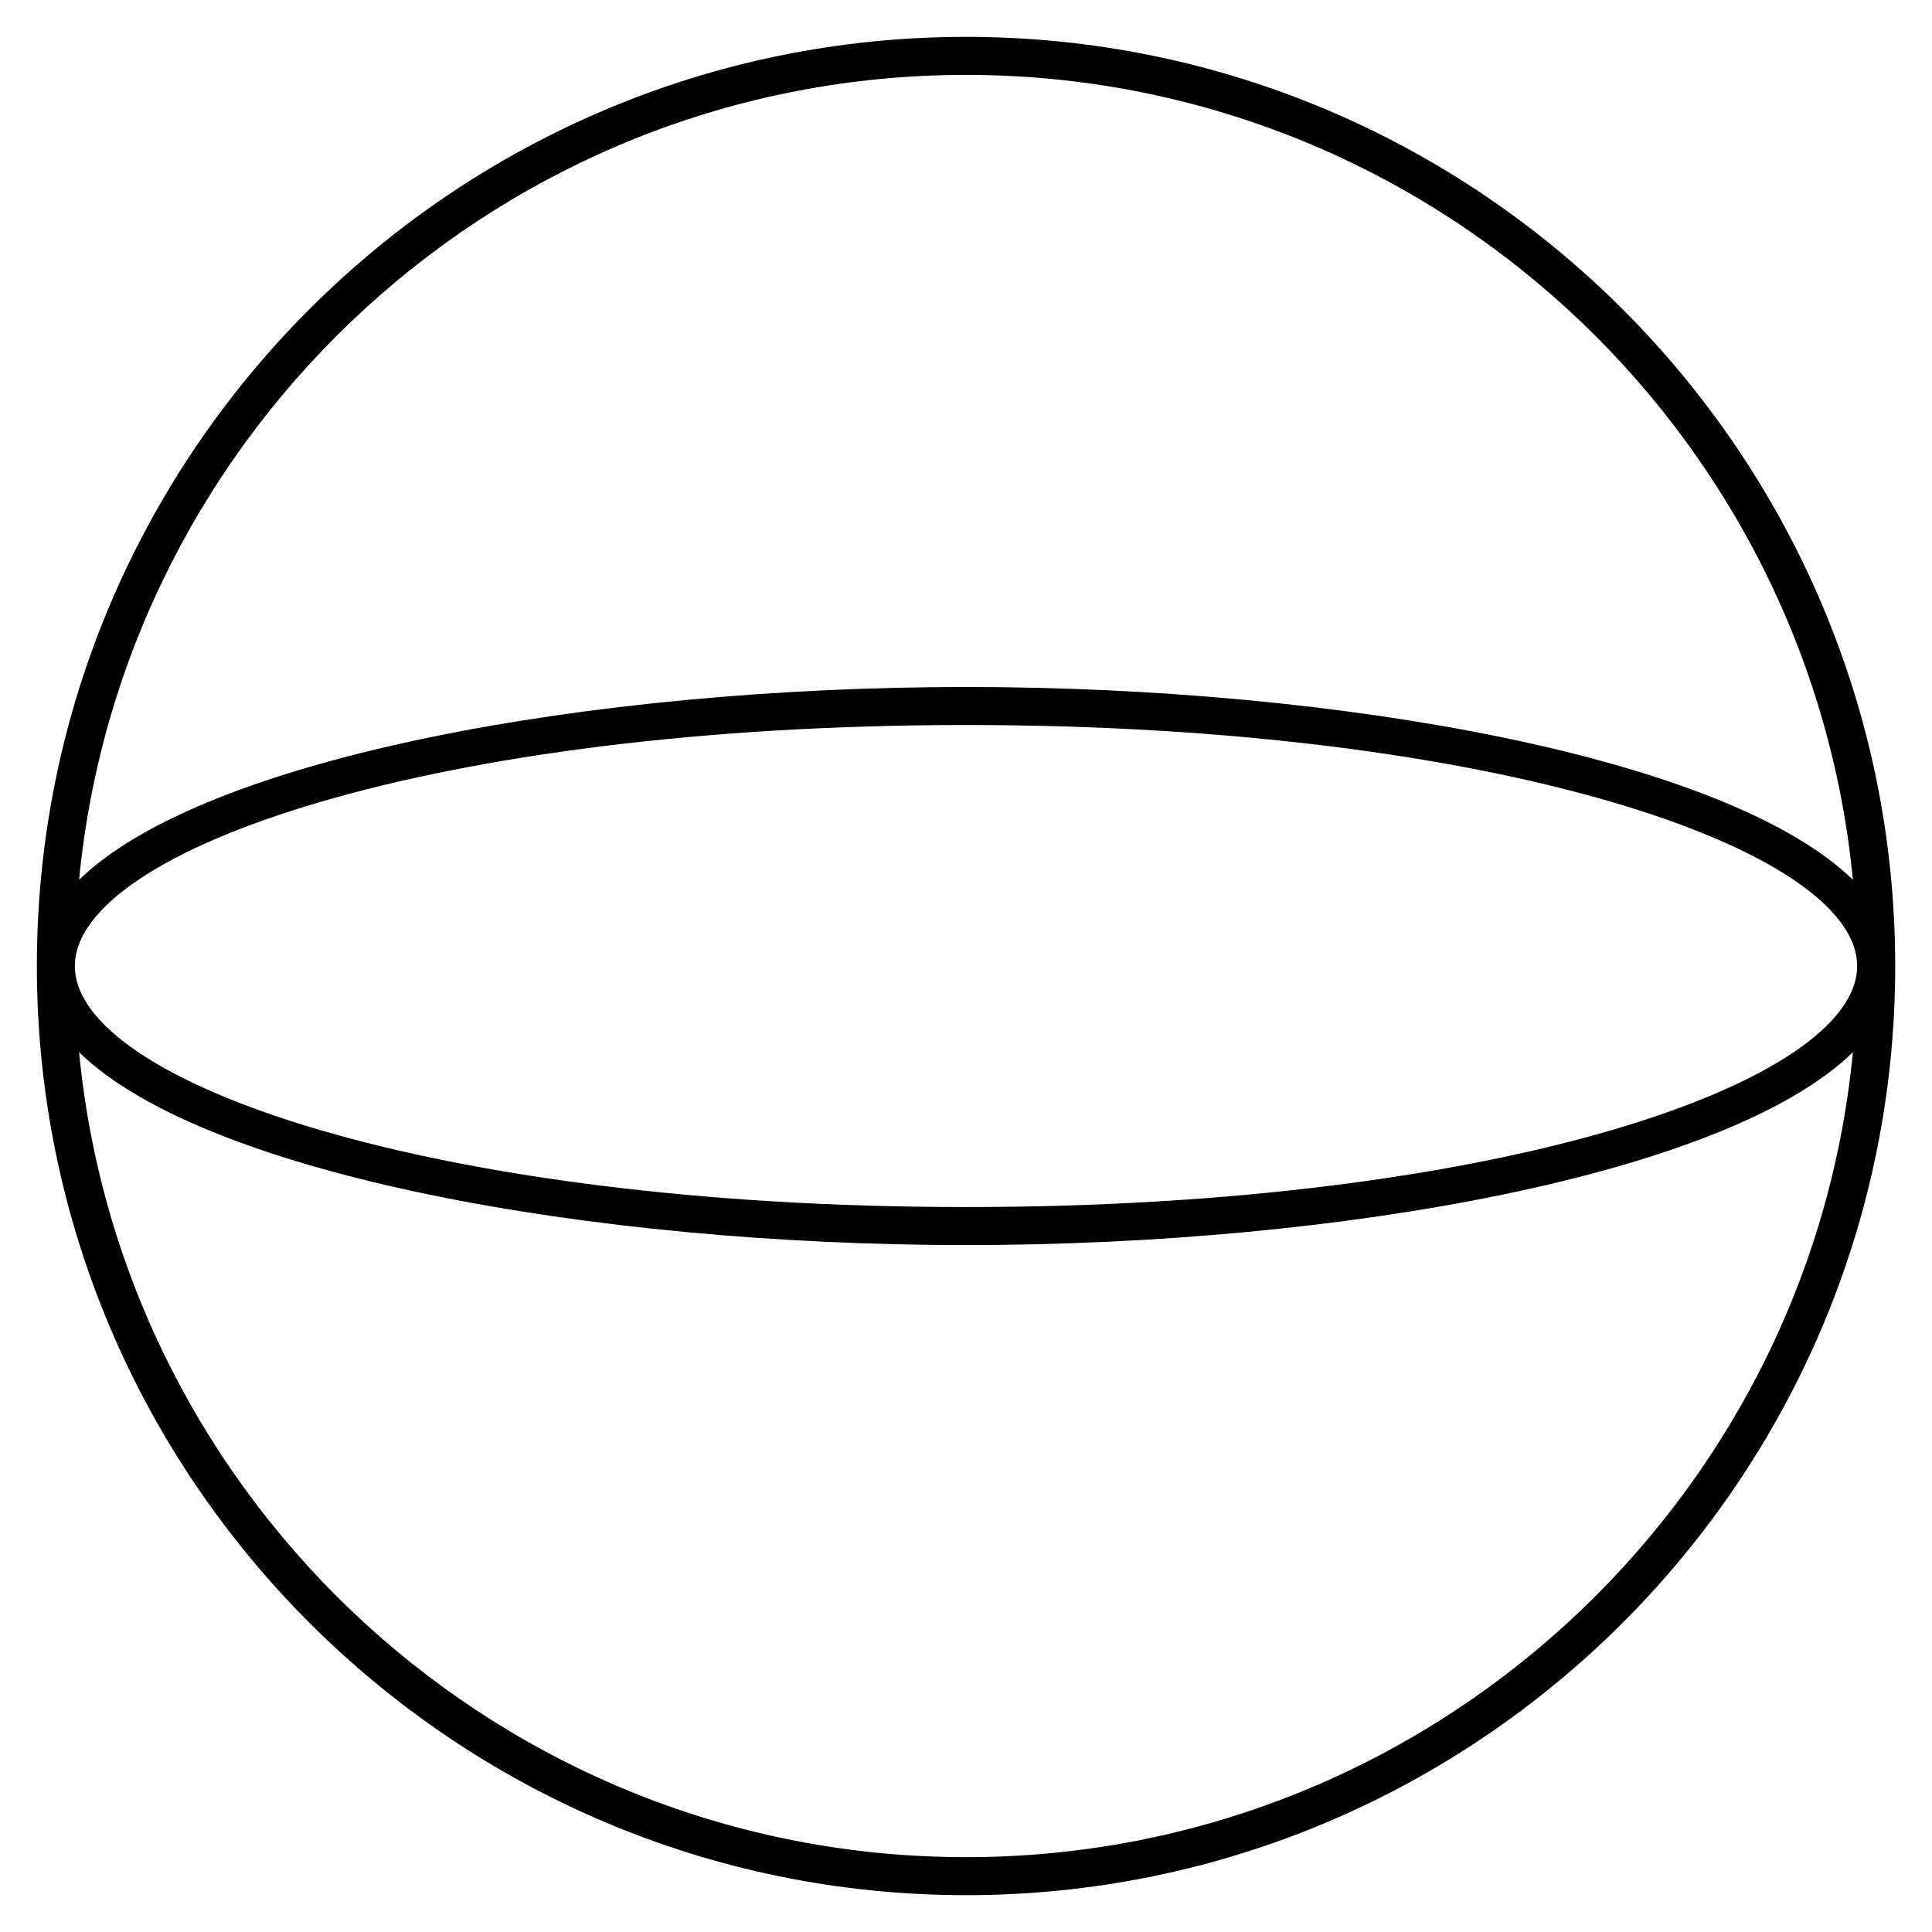
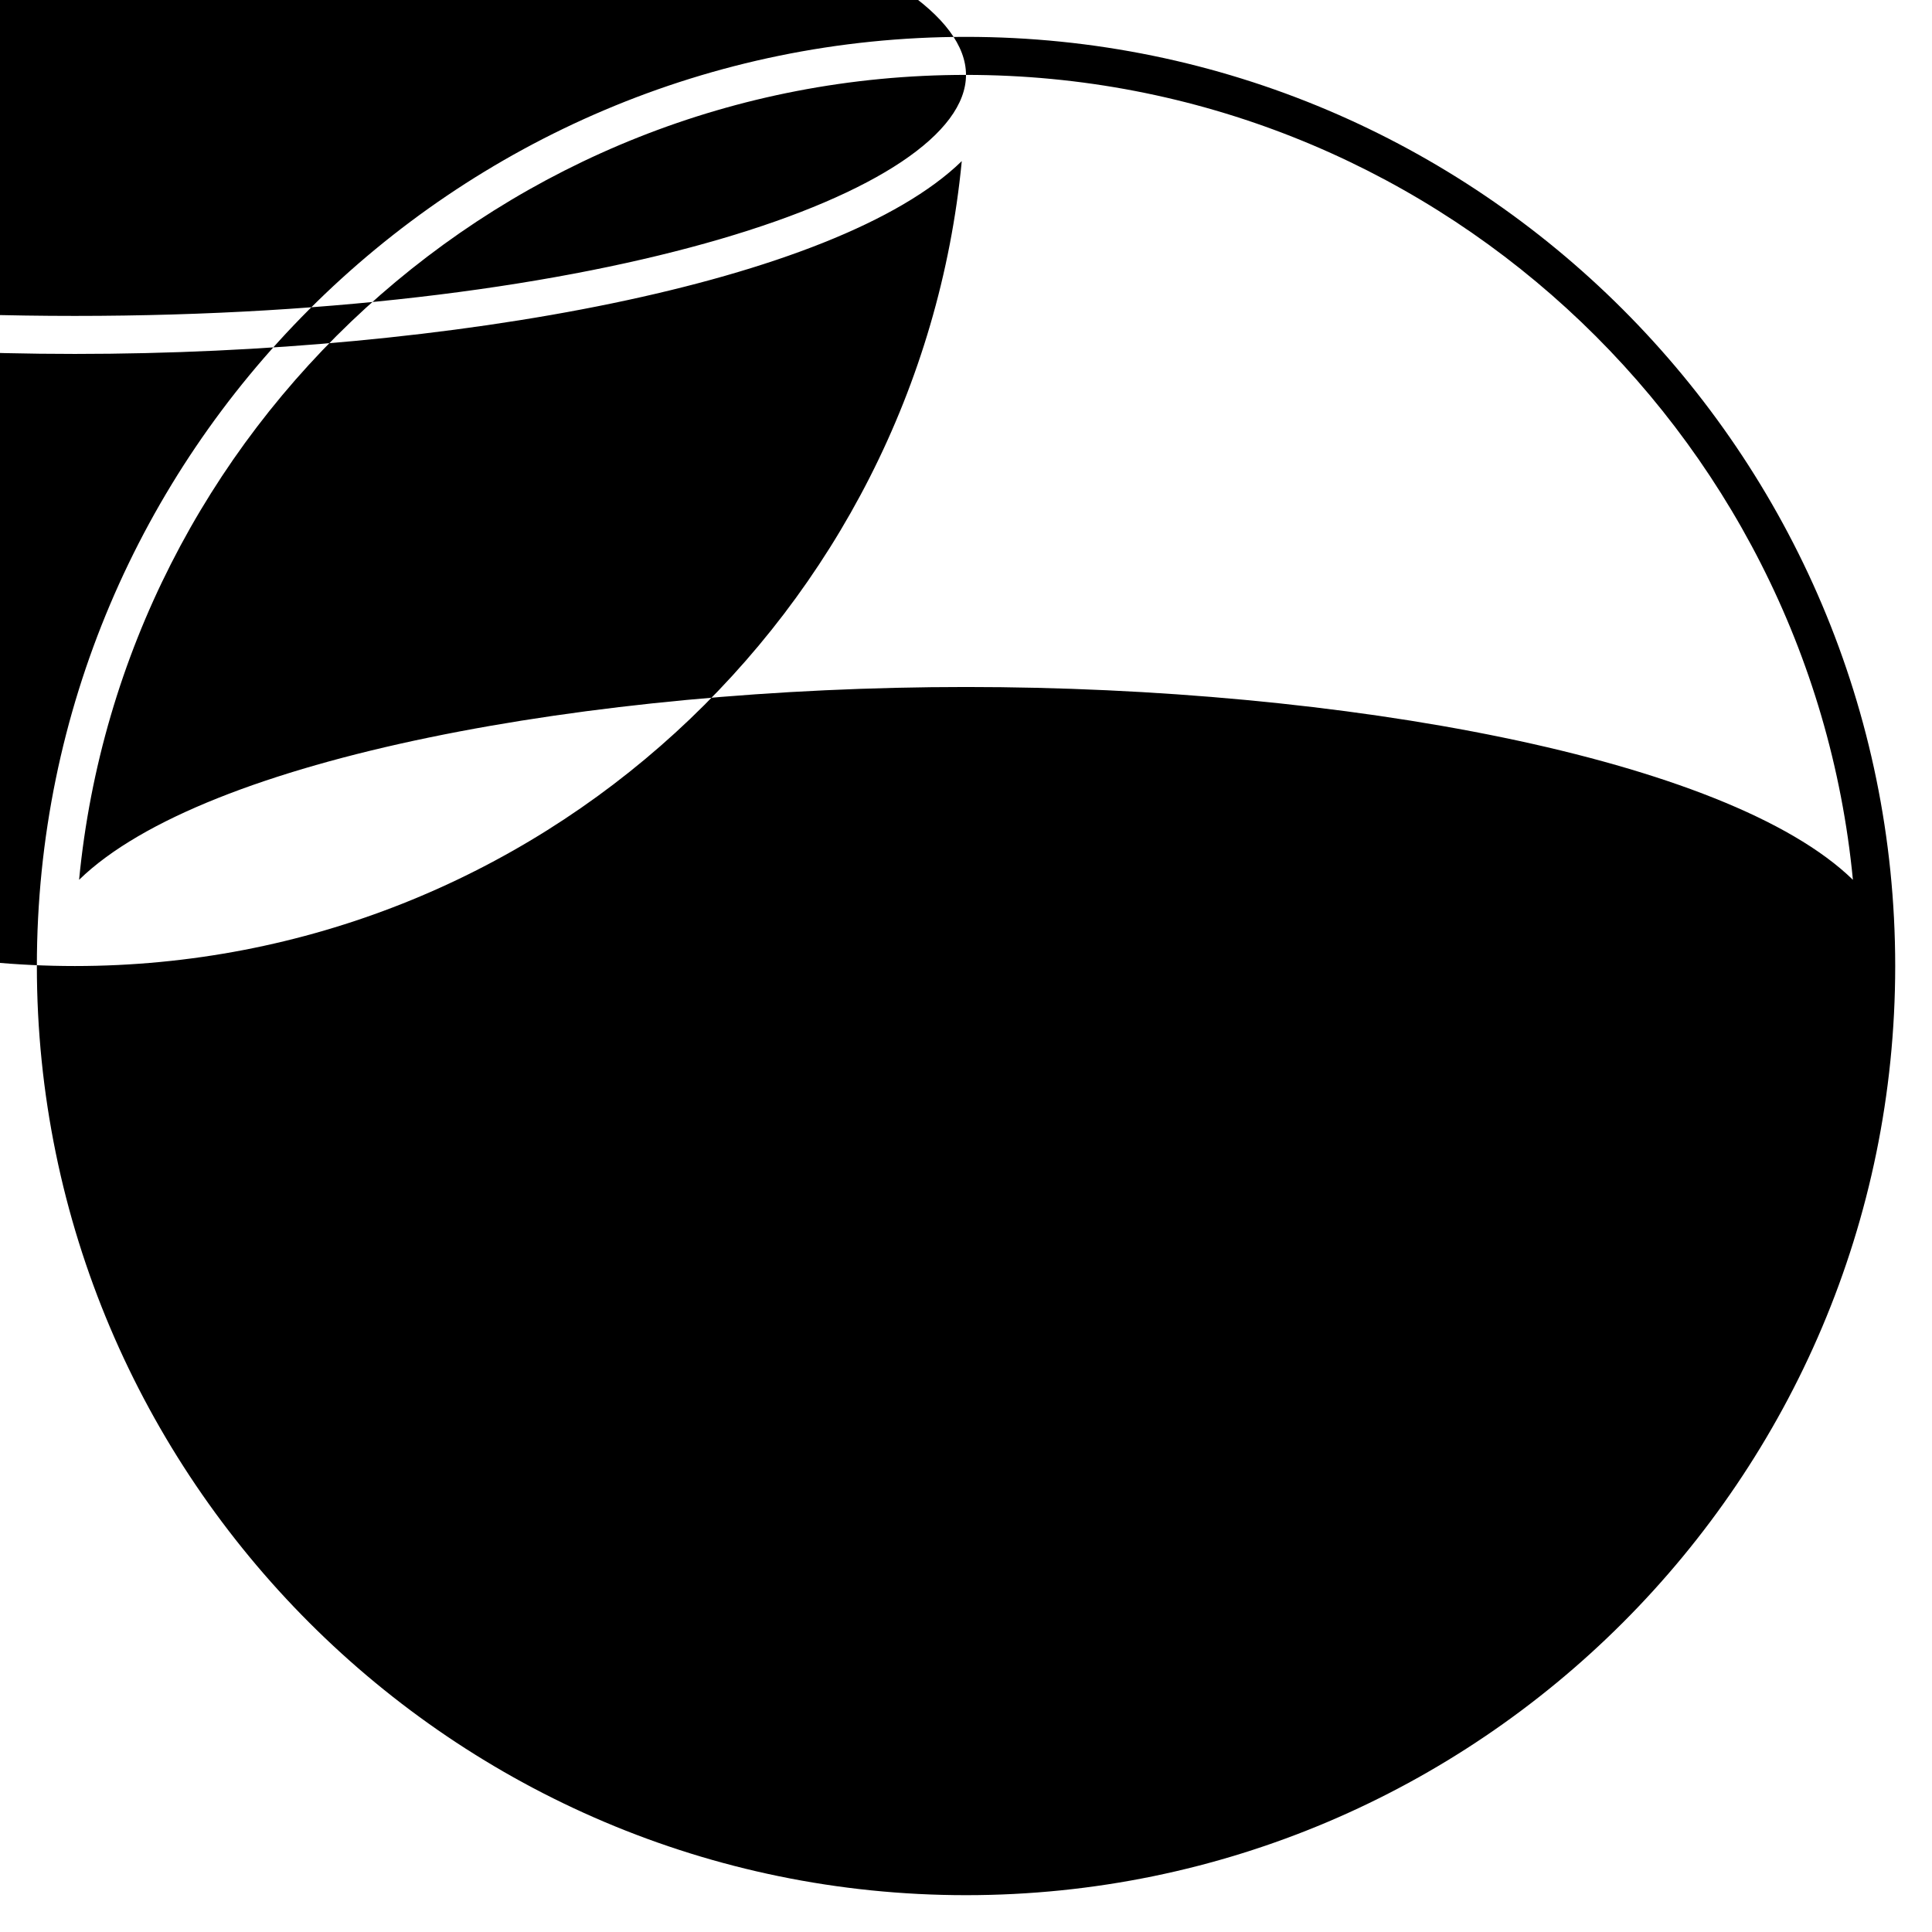
<svg xmlns="http://www.w3.org/2000/svg" fill="#000000" width="800px" height="800px" version="1.1" viewBox="144 144 512 512">
-   <path d="m400 153.77c-135.78 0-246.23 110.46-246.23 246.23s110.46 246.24 246.24 246.24c135.78 0 246.24-110.46 246.24-246.24-0.008-135.78-110.48-246.23-246.25-246.23zm0 10.078c122.51 0 223.51 93.777 235.04 213.31-33.242-32.387-135.5-51.098-235.04-51.098-99.523 0-201.8 18.711-235.04 51.098 11.539-119.54 112.53-213.31 235.04-213.31zm236.16 236.16c0 30.852-94.898 63.871-236.16 63.871-141.27 0-236.16-33.02-236.16-63.871 0-30.844 94.898-63.871 236.16-63.871 141.27-0.004 236.16 33.027 236.16 63.871zm-236.16 236.16c-122.51 0-223.5-93.777-235.04-213.31 33.23 32.387 135.5 51.098 235.04 51.098 99.531 0 201.8-18.711 235.04-51.098-11.531 119.54-112.54 213.31-235.04 213.31z" />
+   <path d="m400 153.77c-135.78 0-246.23 110.46-246.23 246.23s110.46 246.24 246.24 246.24c135.78 0 246.24-110.46 246.24-246.24-0.008-135.78-110.48-246.23-246.25-246.23zm0 10.078c122.51 0 223.51 93.777 235.04 213.31-33.242-32.387-135.5-51.098-235.04-51.098-99.523 0-201.8 18.711-235.04 51.098 11.539-119.54 112.53-213.31 235.04-213.31zc0 30.852-94.898 63.871-236.16 63.871-141.27 0-236.16-33.02-236.16-63.871 0-30.844 94.898-63.871 236.16-63.871 141.27-0.004 236.16 33.027 236.16 63.871zm-236.16 236.16c-122.51 0-223.5-93.777-235.04-213.31 33.23 32.387 135.5 51.098 235.04 51.098 99.531 0 201.8-18.711 235.04-51.098-11.531 119.54-112.54 213.31-235.04 213.31z" />
</svg>